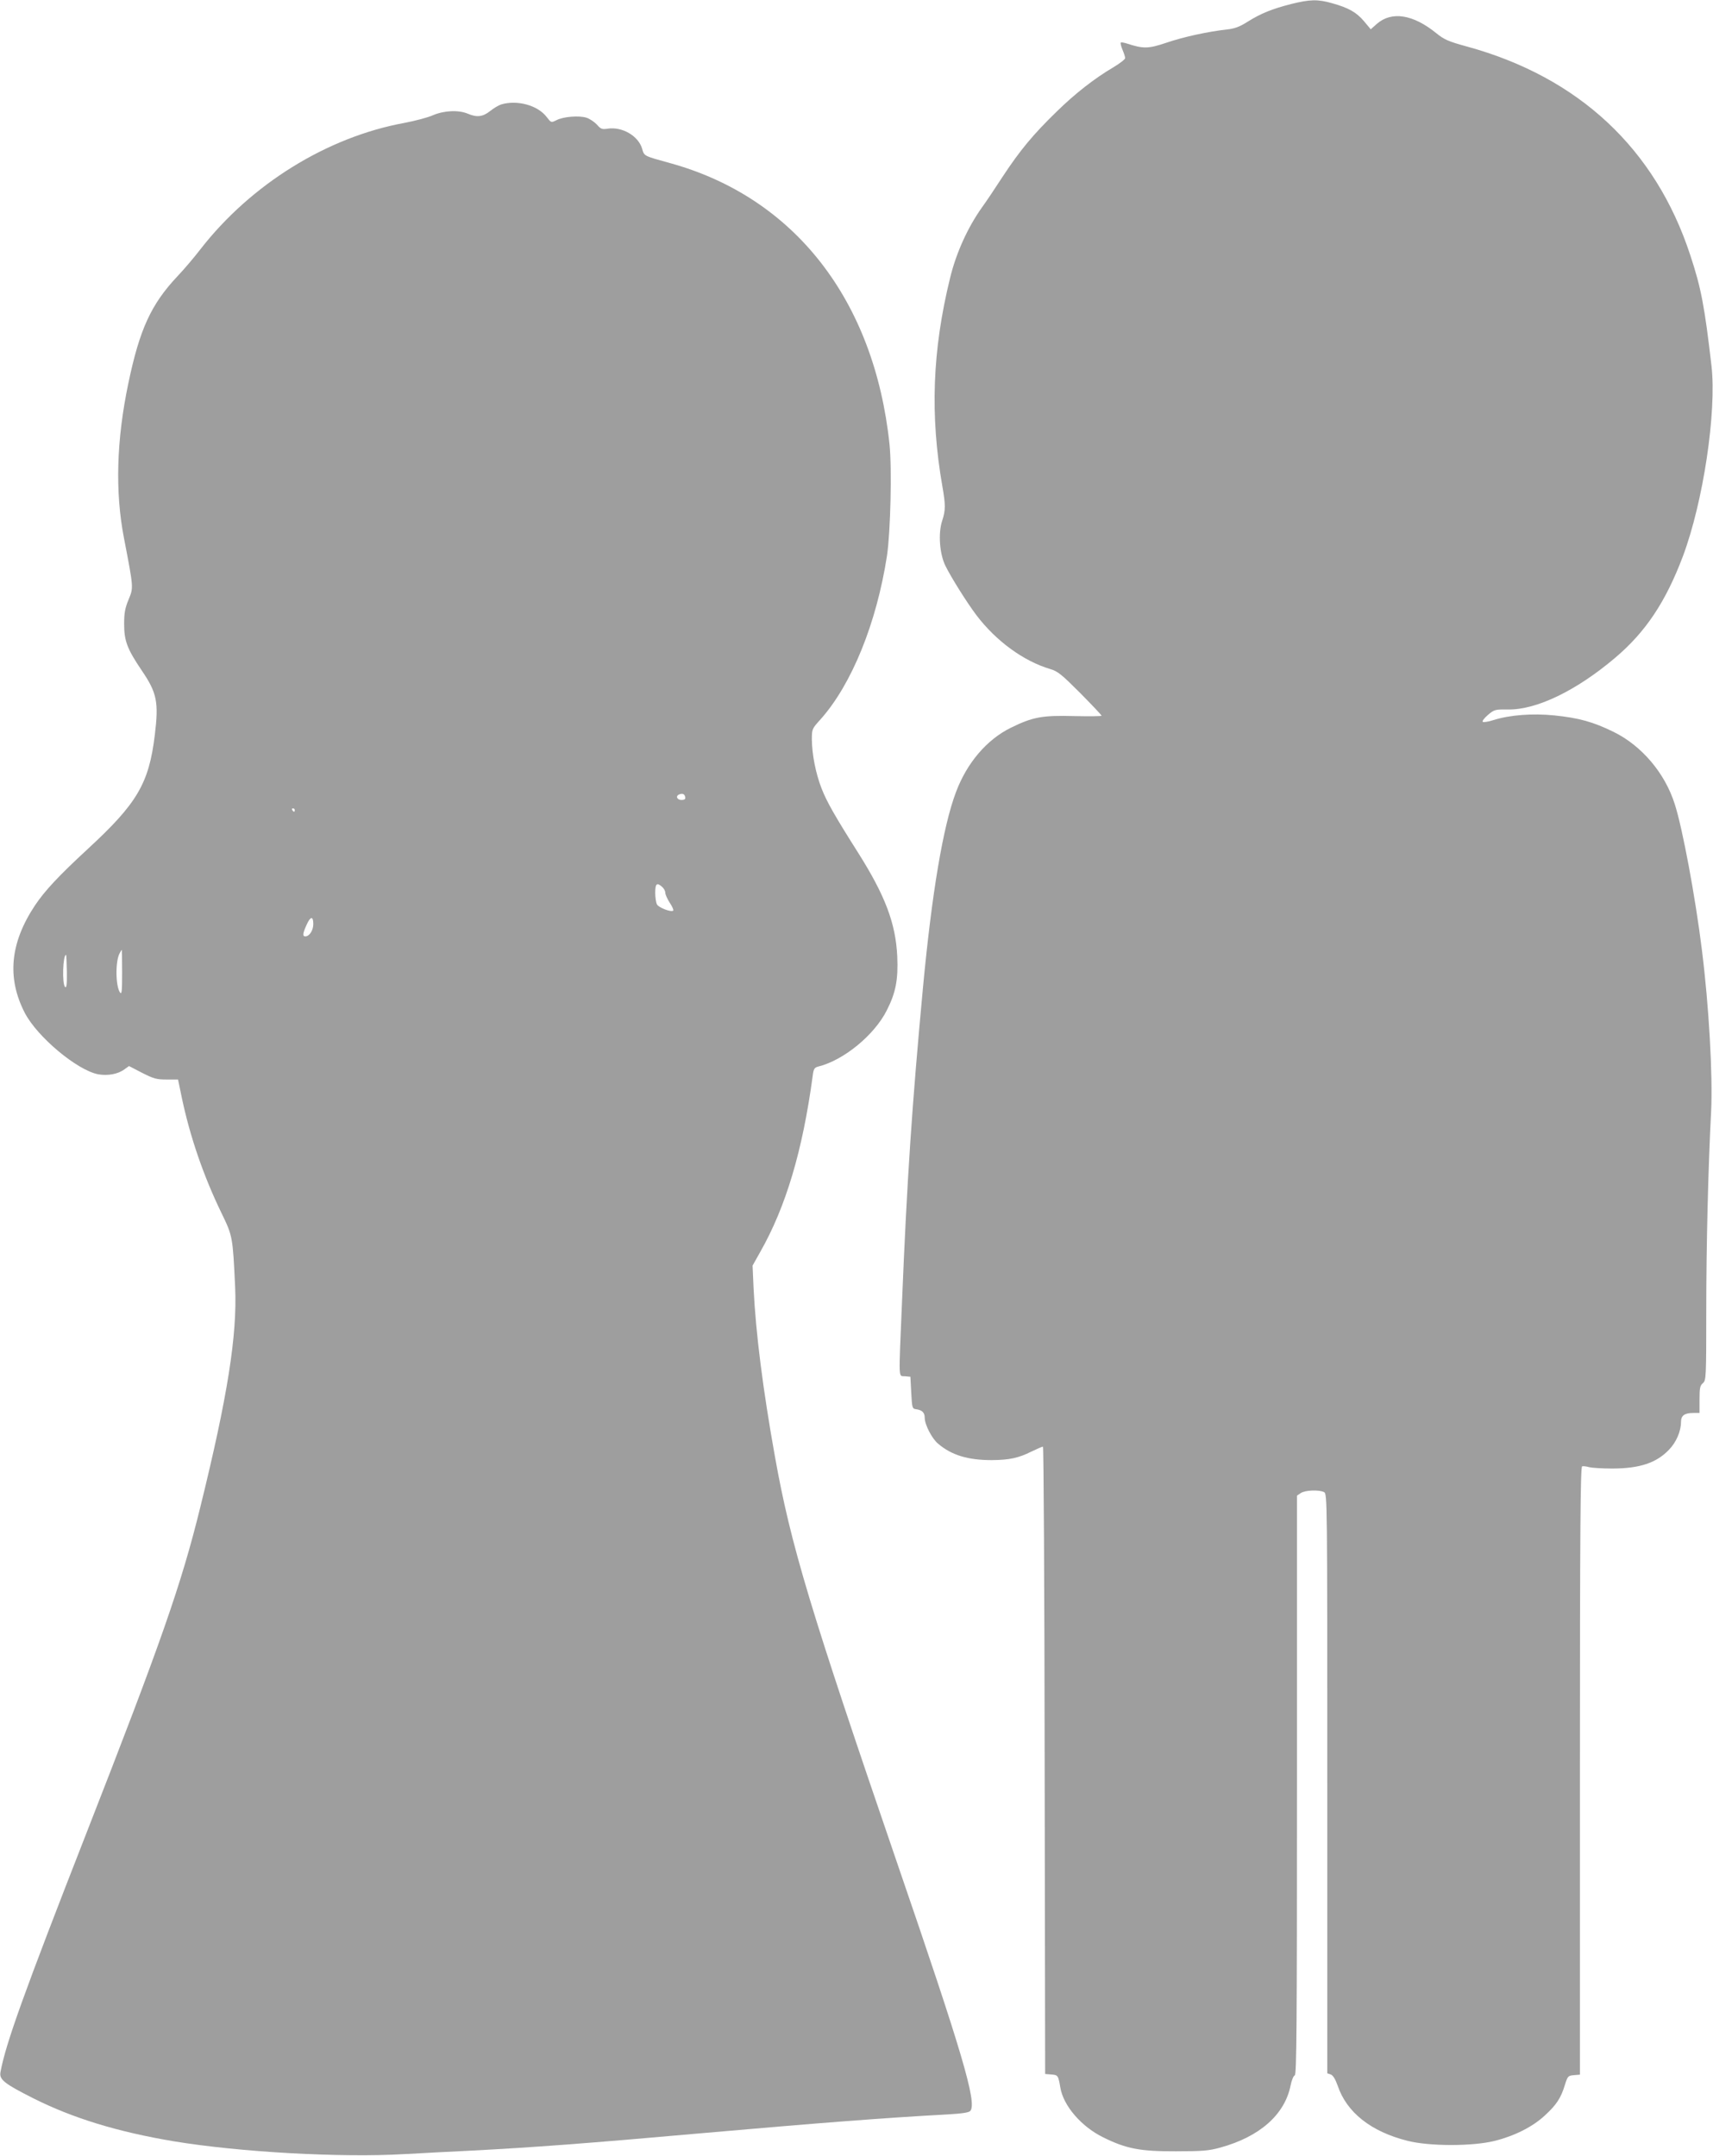
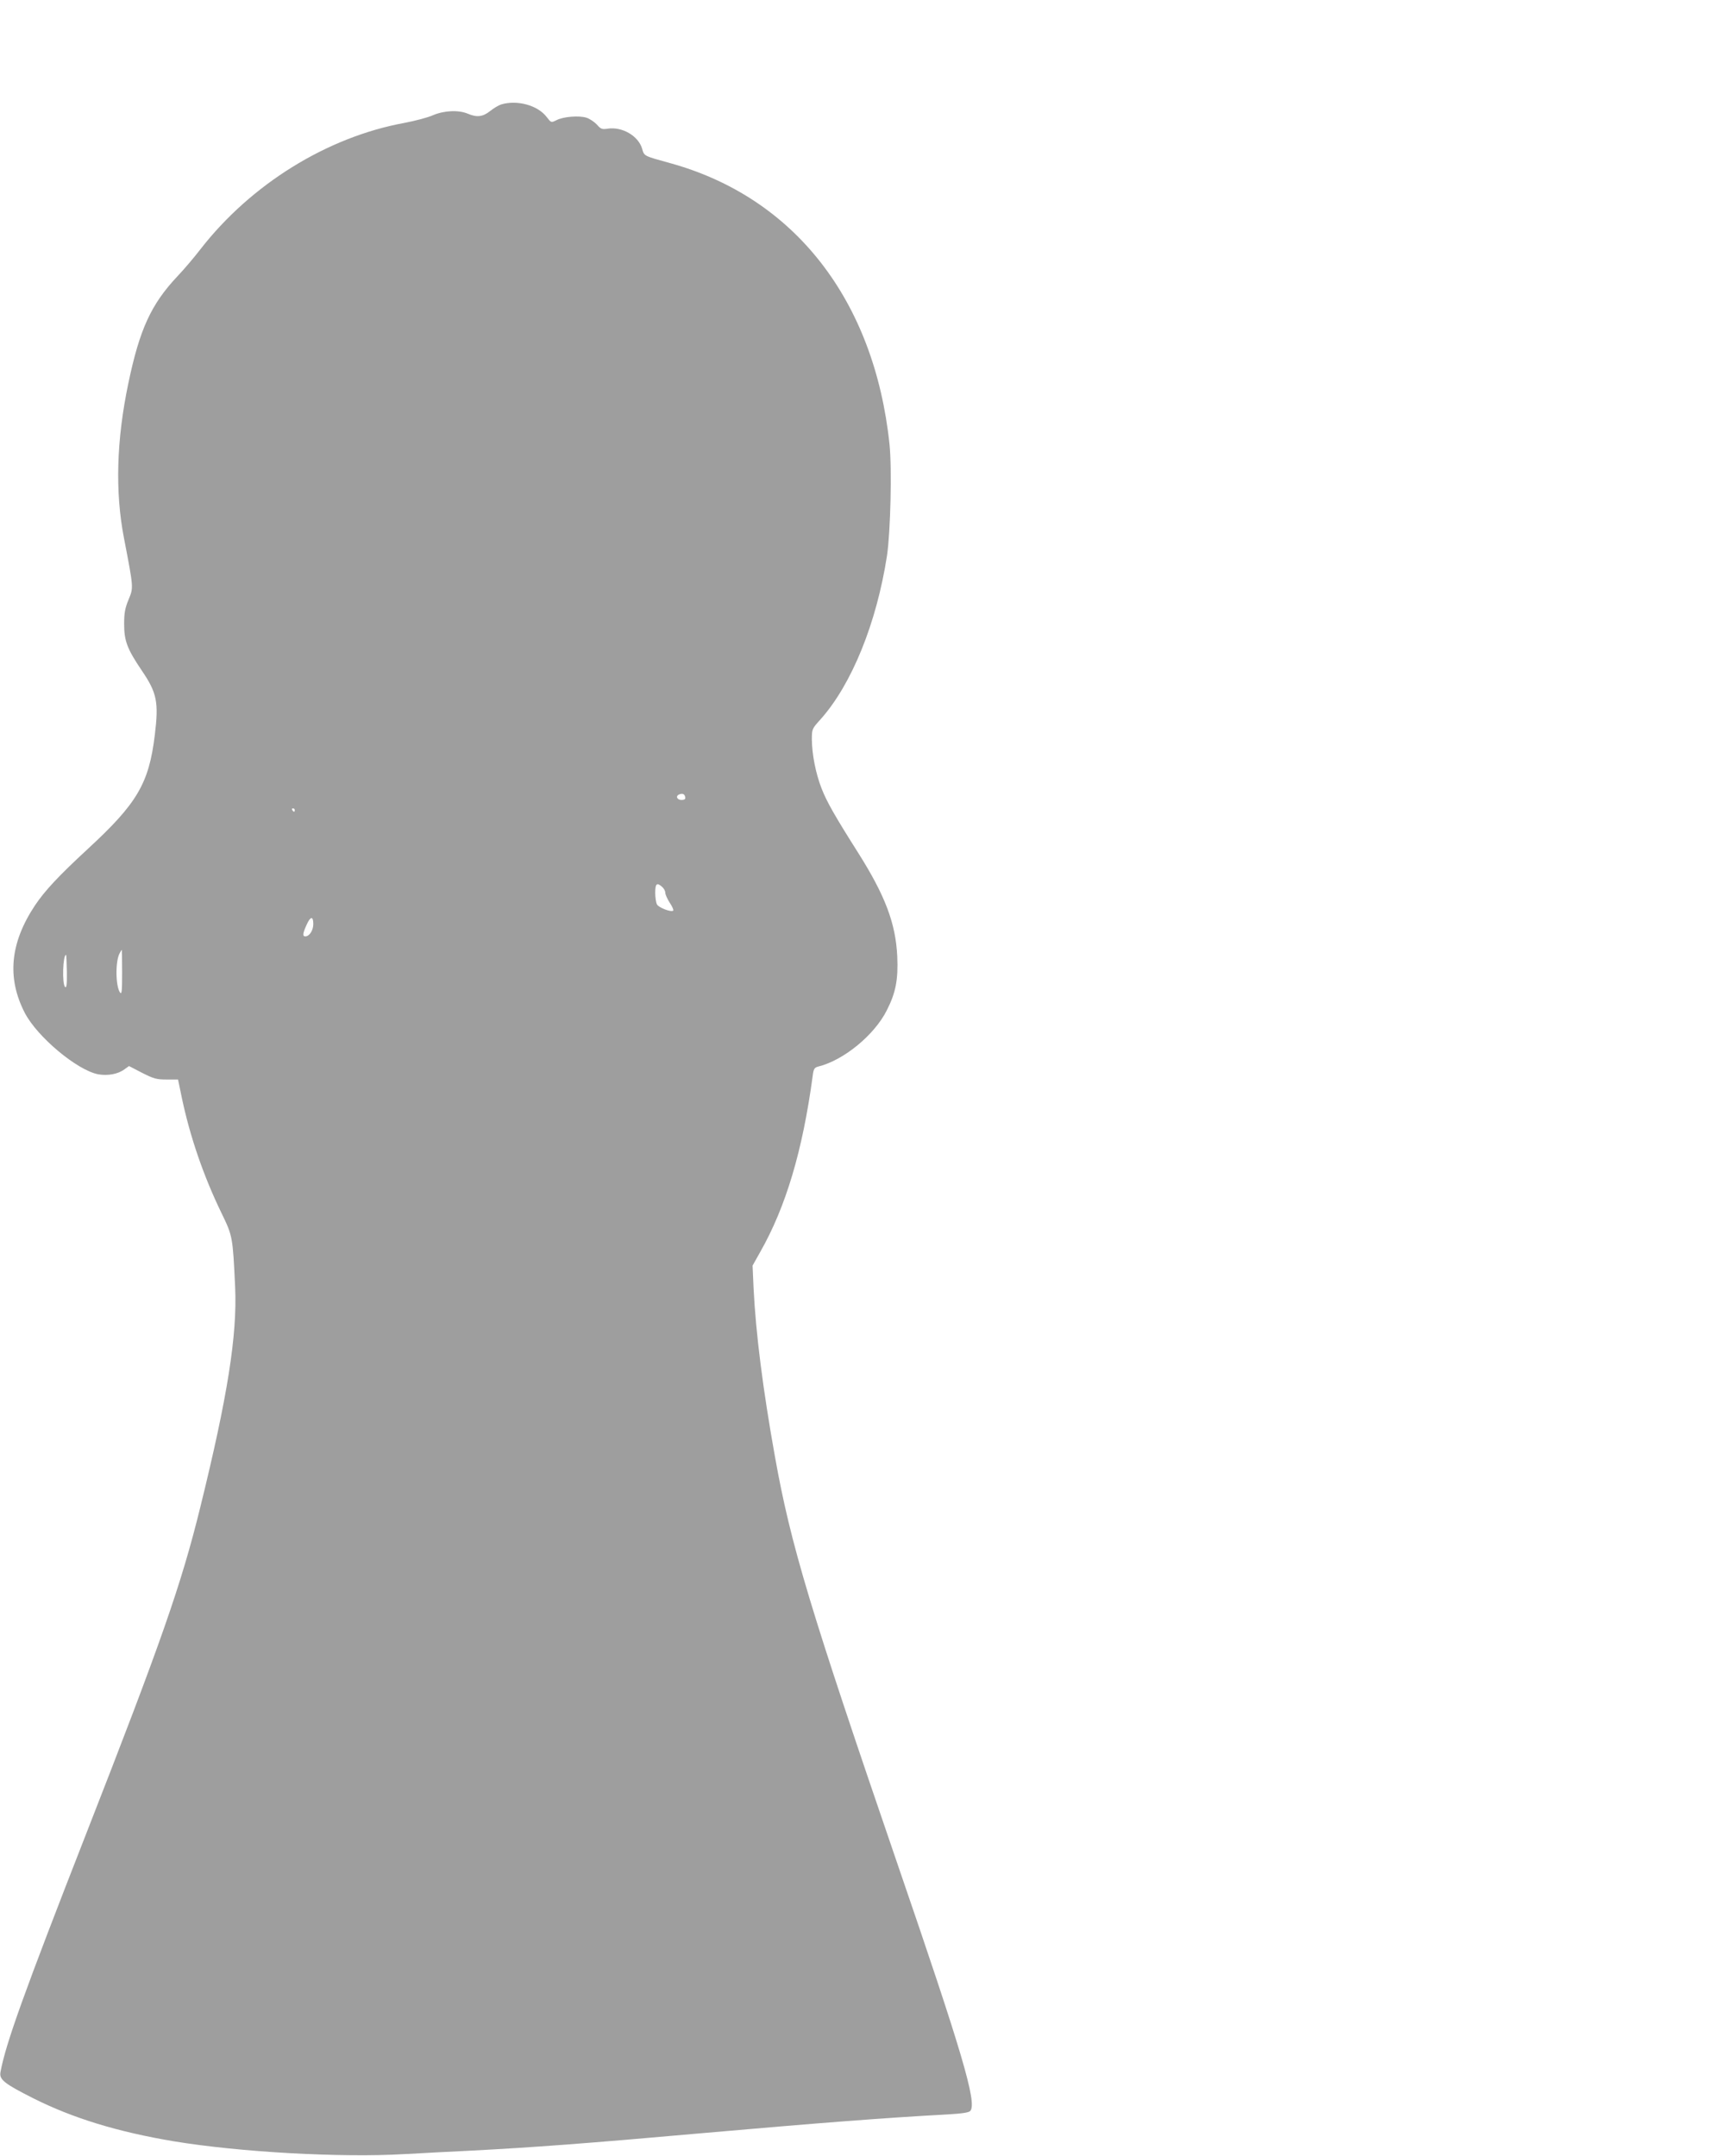
<svg xmlns="http://www.w3.org/2000/svg" version="1.0" width="1017pt" height="1280pt" viewBox="0 0 1017 1280" preserveAspectRatio="xMidYMid meet">
  <g transform="translate(0,1280) scale(0.1,-0.1)" fill="#9e9e9e" stroke="none">
-     <path d="M7665 12776 c-113 -29 -178 -55 -258 -105 -47 -30 -77 -41 -122 -46 -111 -12 -259 -44 -361 -79 -107 -36 -136 -36 -232 -5 -18 6 -36 9 -38 6 -3 -3 2 -22 10 -42 9 -21 16 -43 16 -50 0 -7 -31 -31 -69 -54 -114 -67 -230 -158 -339 -265 -137 -133 -216 -228 -318 -383 -46 -71 -101 -153 -123 -183 -85 -119 -154 -271 -190 -419 -106 -431 -120 -817 -46 -1240 19 -109 19 -141 -1 -202 -25 -75 -16 -198 19 -269 34 -69 128 -219 184 -293 117 -154 280 -273 439 -320 44 -13 67 -32 177 -142 70 -71 127 -131 127 -135 0 -3 -73 -4 -162 -2 -190 5 -246 -5 -376 -69 -143 -70 -262 -209 -327 -384 -76 -202 -142 -594 -195 -1155 -65 -698 -95 -1138 -125 -1875 -20 -478 -22 -433 18 -437 l32 -3 5 -95 c5 -92 6 -95 30 -98 35 -5 50 -20 50 -51 0 -40 43 -124 80 -154 80 -68 177 -97 318 -97 105 1 158 12 236 51 33 16 63 29 68 29 4 0 9 -838 10 -1862 l3 -1863 37 -3 c39 -3 41 -6 53 -77 18 -109 125 -233 256 -297 136 -67 218 -83 429 -82 158 0 197 3 265 22 233 64 382 195 417 368 6 31 17 58 25 61 11 4 13 294 13 1724 l0 1718 22 15 c26 18 109 21 139 6 19 -11 19 -40 19 -1731 l0 -1720 21 -7 c14 -6 27 -28 41 -67 53 -158 198 -273 415 -327 129 -33 388 -33 518 0 119 30 225 84 296 150 69 63 96 104 119 180 17 54 19 57 54 60 l36 3 0 1804 c0 1434 3 1804 13 1808 6 2 25 0 42 -5 16 -4 77 -8 135 -8 164 0 264 33 339 112 43 44 71 110 71 164 0 39 21 54 74 54 l36 0 0 80 c0 68 3 83 20 97 19 17 20 30 20 428 0 384 11 845 29 1188 10 212 -13 623 -55 957 -38 309 -115 723 -161 865 -58 184 -196 347 -363 429 -122 60 -207 83 -352 98 -130 13 -264 3 -362 -28 -31 -10 -59 -14 -63 -10 -5 4 10 23 31 41 38 32 43 33 120 32 169 -2 405 112 635 307 181 153 300 332 402 602 121 323 201 856 170 1132 -41 352 -61 461 -126 657 -207 632 -662 1057 -1327 1239 -110 30 -134 41 -181 79 -138 112 -265 132 -353 55 l-36 -32 -40 48 c-46 54 -93 80 -190 107 -85 24 -130 23 -243 -5z" />
    <path d="M2976 12180 c-16 -5 -46 -23 -67 -40 -43 -34 -78 -38 -132 -15 -55 23 -140 19 -206 -9 -31 -14 -108 -34 -171 -46 -459 -84 -911 -365 -1210 -750 -36 -47 -97 -119 -137 -161 -156 -166 -224 -314 -291 -635 -71 -338 -79 -646 -26 -919 58 -301 57 -293 27 -366 -21 -51 -26 -80 -26 -144 0 -101 18 -148 105 -277 90 -132 101 -188 77 -383 -35 -288 -105 -406 -399 -677 -174 -161 -254 -247 -313 -335 -147 -222 -167 -429 -60 -637 74 -143 311 -341 436 -365 57 -10 117 1 155 29 l28 20 77 -40 c69 -35 86 -40 146 -40 l68 0 22 -106 c49 -234 130 -469 237 -689 65 -134 66 -139 80 -437 13 -285 -45 -652 -207 -1308 -113 -460 -234 -805 -676 -1935 -371 -949 -479 -1250 -510 -1418 -9 -45 22 -69 194 -156 237 -119 502 -200 837 -256 388 -64 992 -98 1365 -76 108 6 288 16 401 21 361 19 678 42 1385 105 684 60 1072 90 1442 110 86 5 126 11 134 21 40 48 -48 346 -433 1467 -520 1517 -633 1892 -727 2417 -71 395 -114 734 -127 1000 l-6 135 46 82 c152 268 251 600 311 1045 5 41 10 49 33 55 151 37 334 188 407 334 53 104 68 182 62 319 -9 196 -71 361 -232 616 -140 221 -187 304 -218 384 -34 88 -56 199 -57 288 0 63 1 65 51 120 185 207 333 571 395 972 21 142 30 516 15 662 -90 856 -564 1465 -1301 1669 -159 44 -155 41 -168 87 -23 76 -119 131 -204 118 -33 -5 -41 -3 -64 24 -15 16 -43 35 -62 41 -43 14 -138 7 -179 -15 -31 -15 -31 -15 -58 20 -53 69 -174 102 -269 74z m1092 -4113 c3 -12 -4 -17 -22 -17 -27 0 -37 24 -13 33 19 8 32 2 35 -16z m-2318 -77 c0 -5 -2 -10 -4 -10 -3 0 -8 5 -11 10 -3 6 -1 10 4 10 6 0 11 -4 11 -10z m2182 -457 c10 -9 18 -24 18 -35 0 -10 12 -36 26 -58 15 -22 24 -43 21 -47 -12 -11 -86 17 -97 37 -5 10 -10 41 -10 69 0 55 10 63 42 34z m-2072 -220 c0 -37 -23 -73 -47 -73 -18 0 -16 17 7 68 23 52 40 54 40 5z m-1135 -288 c0 -108 -2 -132 -12 -119 -27 37 -29 185 -3 233 6 12 12 21 13 21 1 0 2 -61 2 -135z m-328 4 c1 -76 -2 -98 -11 -89 -18 18 -13 190 6 190 2 0 4 -45 5 -101z" />
  </g>
</svg>